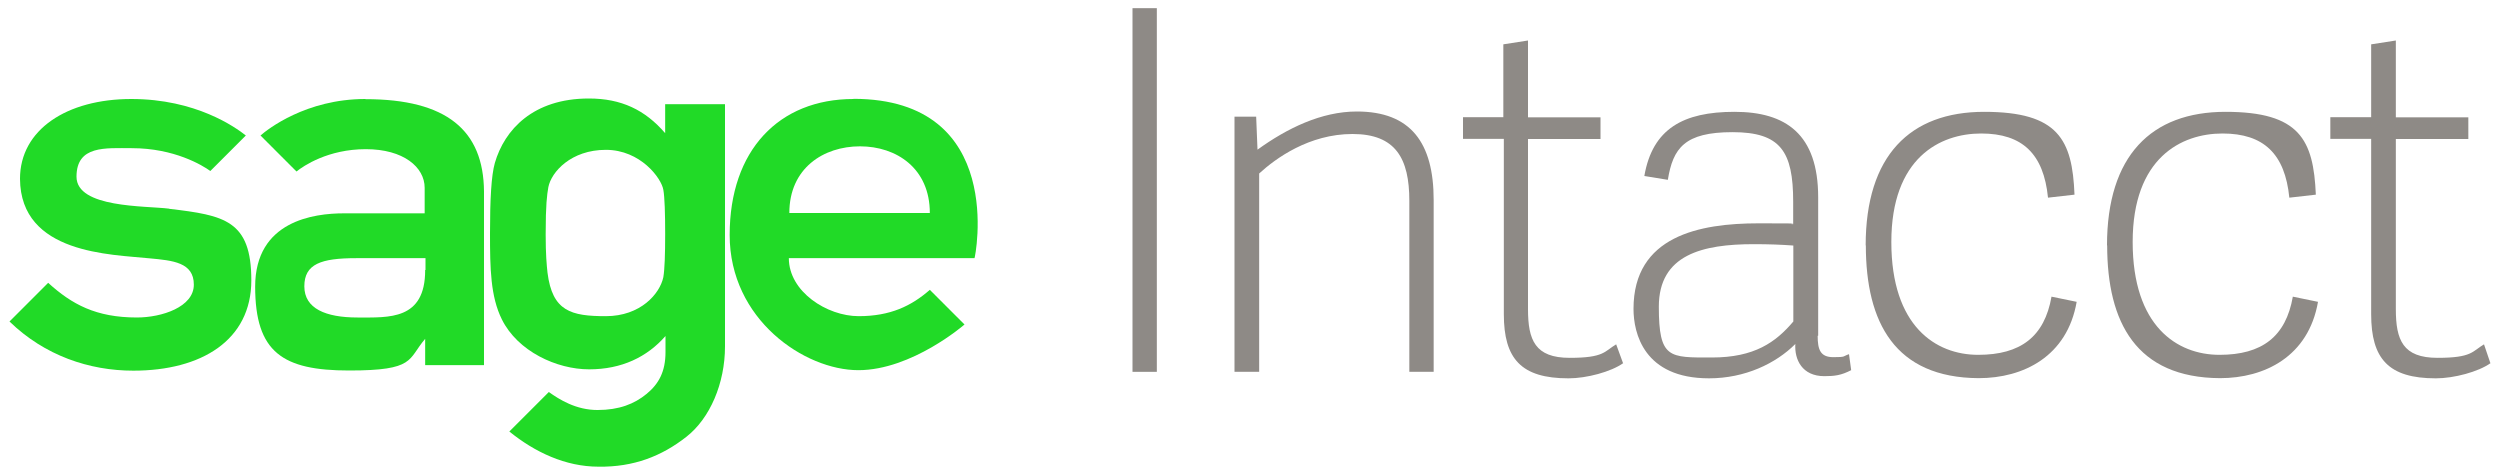
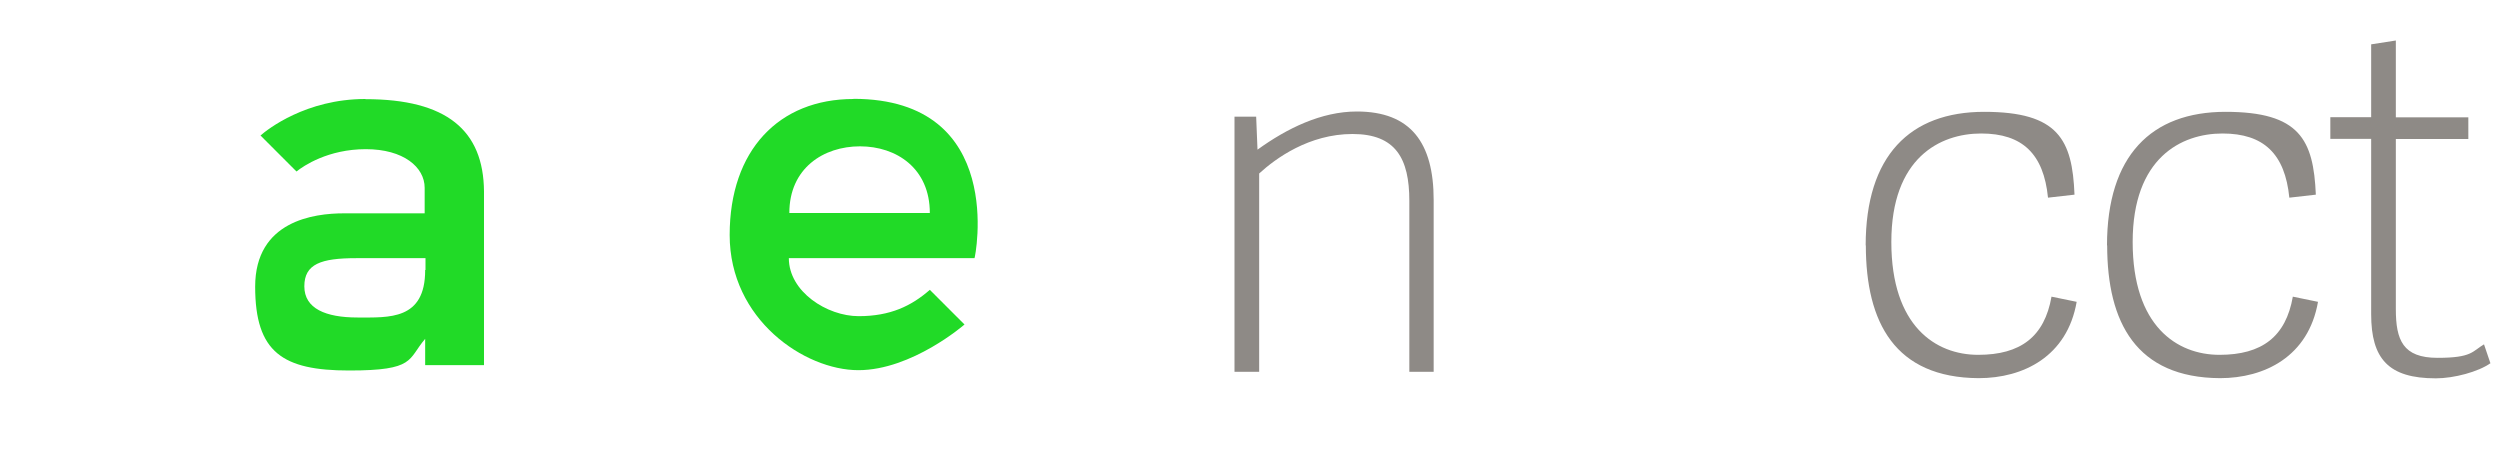
<svg xmlns="http://www.w3.org/2000/svg" viewBox="0 0 1500 285">
  <defs>
    <style>      .cls-1 {        fill: #21da27;      }      .cls-2 {        fill: #8e8a86;      }    </style>
  </defs>
  <g>
    <g id="Layer_1">
      <g>
        <path class="cls-1" d="M512.1,59.4c-44.8,0-74.3,30.8-74.3,81.6s45,81.1,77.2,81.1,63.7-27.4,63.7-27.4l-20.8-20.8c-11.1,9.7-23.7,15.8-42.7,15.8s-41.9-14.7-41.9-34.8h111.4c.3,0,19.8-95.6-72.7-95.6M473.6,127.8c0-26.9,20.5-40,42.4-40s41.9,13.2,41.9,40h-84.3Z" />
-         <path class="cls-1" d="M101.5,125.2c-14.2-1.8-55.6-.3-55.6-19.2s17.4-17.1,33.2-17.1c25.5,0,42.4,10.3,47.1,13.7l21.3-21.3c-6.3-5-30-21.9-68.7-21.9S12,77.8,12,107.3c.3,45.3,55,45.3,77.7,47.7,14,1.3,26.6,2.4,26.6,15.8s-19.2,19.7-34.2,19.7c-24.5,0-39-7.9-53.2-20.8l-23.2,23.2c21.1,20.5,47.9,29.5,74.3,29.5,40.8,0,70.8-18.2,70.8-54.2s-16.1-39-49.2-42.9" />
        <path class="cls-1" d="M219.2,59.4c-35.6,0-58.7,18.2-62.9,21.9l21.6,21.6c4.2-3.4,19-13.4,41.6-13.4s35.3,10.8,35.3,23.2v15.3h-48.5c-17.9,0-53.2,4.5-53.2,44s16.6,50.3,56.4,50.3,35-6.6,45.6-19v15.8h35.3v-104.3c-.3-36.6-22.4-55.3-71.1-55.3M255.1,162.1c0,30-21.6,28.4-40.6,28.4s-31.9-5.3-31.9-18.7,10-16.9,31.1-16.9h41.6v7.1h-.3Z" />
-         <path class="cls-1" d="M399.1,62.5v17.4c-12.1-14-26.3-20.8-45.8-20.8-33.4,0-50.6,18.7-56.4,38.7-2.1,7.4-2.9,21.6-2.9,42.4s.3,37.7,7.1,51.4c9.5,19.2,32.9,30,52.4,30s34.8-7.4,45.8-20v9.7c0,11.6-4,19-11.3,25-7.4,6.1-16.6,9.7-29.5,9.7s-22.9-6.3-29.2-10.8l-23.7,23.7c15.3,12.4,33.7,21.1,53.5,21.1,21.1.3,37.9-6.3,52.7-17.9,14.2-11.1,23.2-32.1,23.2-54.3V62.5h-35.8M399.1,140.5c0,12.1-.3,21.1-1.1,25.8-2.1,10-13.7,23.4-34.5,23.4s-32.1-2.9-35-26.1c-.5-4.7-1.1-10.8-1.1-22.9,0-18.2.8-23.7,1.6-28.4,1.8-9.2,13.7-22.4,34.5-22.4s33.4,17.1,34.5,24c.8,4.2,1.1,14.5,1.1,26.6" />
-         <rect class="cls-2" x="679.5" y="4.9" width="14.6" height="218.2" />
        <path class="cls-2" d="M860.4,223.1h-14.8v-102.6c0-25.3-8.1-40.1-34.1-40.1s-46.1,14.6-56,23.7v119h-14.8V70h13l.8,19.8c17.7-12.8,38.3-22.9,59.6-22.9,32.3,0,46.1,18.7,46.1,53.1v103.1" />
-         <path class="cls-2" d="M973.9,217.9c-7.3,5.2-21.9,9.1-32.8,9.1-28.4,0-38.8-11.7-38.8-38.5v-105.2h-24.5v-13h24.2V26.6l14.8-2.3v46.1h43.5v13h-43.5v102.1c0,18.5,4.2,29.2,25,29.2s20.8-3.9,27.9-8.1l4.2,11.5" />
-         <path class="cls-2" d="M1090.6,201.5c0,8.3,1.6,12.8,9.4,12.8s5.5-.5,9.4-1.8l1.3,9.6c-6,3.1-9.9,3.6-16.1,3.6-13.3,0-18-9.9-17.4-19.3-11.7,11.7-30.2,20.6-51.8,20.6-39.1,0-45.3-27.1-45.3-41.7,0-43.7,39.6-51.3,75-51.3s14.1.3,20.8.5v-13.5c0-30.2-7.6-41.7-36.4-41.7s-35.7,9.6-38.8,28.6l-14.1-2.3c4.9-28.4,23.4-38.5,54.1-38.5s50.2,13.3,50.2,51.3v83M1075.7,147.3c-7-.5-14.1-.8-23.4-.8-30.7,0-57,6.2-57,37.5s6.2,30.5,31.8,30.5,38.3-9.1,48.9-21.6v-45.6h-.3Z" />
        <path class="cls-2" d="M1119.4,147.3c0-53.9,26.6-80.2,71.1-80.2s52.9,16.7,54.2,49.7l-15.9,1.8c-2.6-26.3-15.4-38.5-40.1-38.5s-53.9,14.6-53.9,65.1,26.6,67.7,52.1,67.7,39.8-10.9,44-34.9l15.1,3.1c-5.7,32.8-32,45.8-58.8,45.8-50.2-.3-67.7-33.3-67.7-79.7" />
        <path class="cls-2" d="M1264.2,147.3c0-53.9,26.6-80.2,71.1-80.2s52.8,16.7,54.2,49.7l-15.9,1.8c-2.6-26.3-15.4-38.5-40.1-38.5s-53.9,14.6-53.9,65.1,26.6,67.7,52.1,67.7,39.8-10.9,44-34.9l15.1,3.1c-5.7,32.8-32,45.8-58.8,45.8-50.2-.3-67.7-33.3-67.7-79.7" />
        <path class="cls-2" d="M1494.3,217.9c-7.3,5.2-21.9,9.1-32.8,9.1-28.4,0-38.8-11.7-38.8-38.5v-105.2h-24.5v-13h24.5V26.6l14.8-2.3v46.1h43.5v13h-43.5v102.1c0,18.5,4.2,29.2,25,29.2s20.8-3.9,27.9-8.1l3.9,11.5" />
      </g>
    </g>
  </g>
</svg>